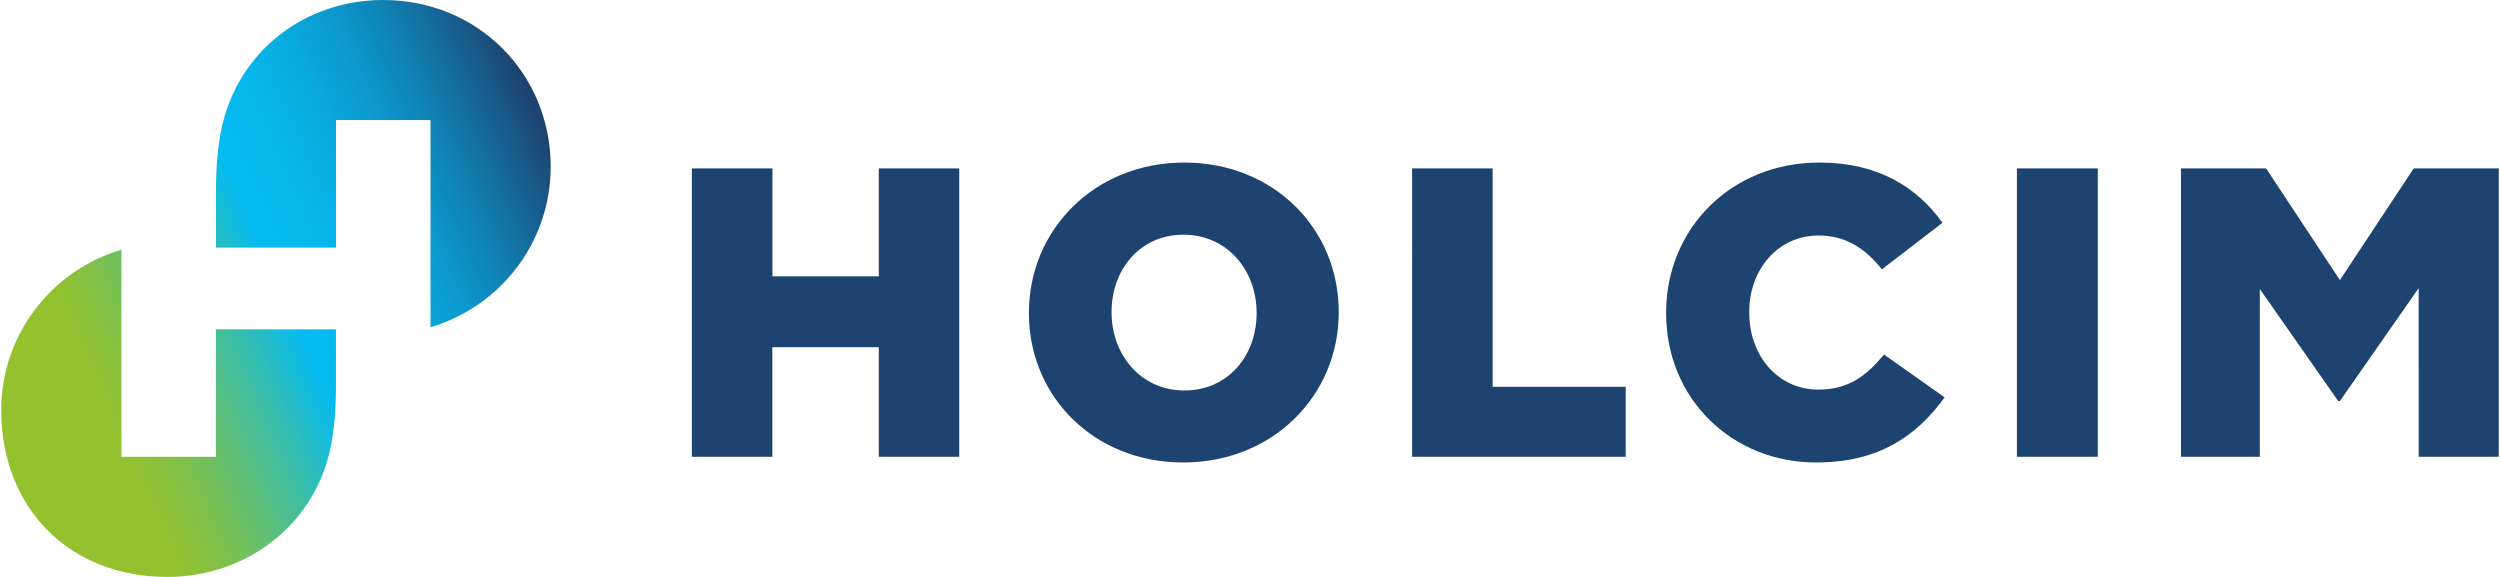
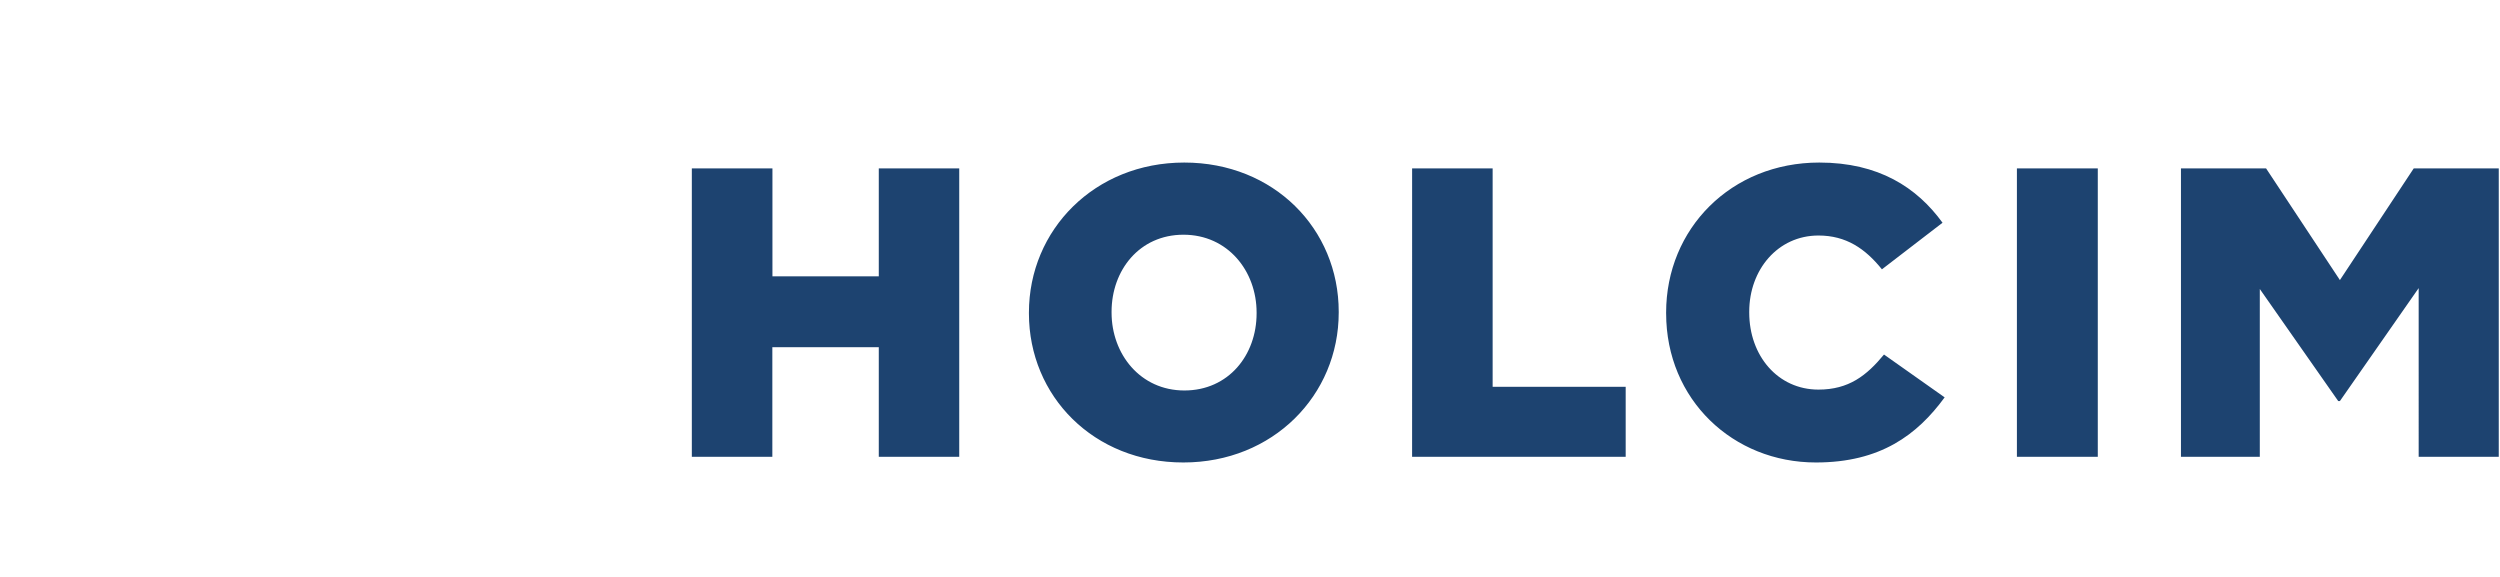
<svg xmlns="http://www.w3.org/2000/svg" viewBox="0 0 156 36">
  <defs>
    <linearGradient id="a" x1="−1.492" x2="34.684" y1="25.183" y2="9.827" gradientUnits="userSpaceOnUse">
      <stop offset=".15" stop-color="#94C12E" />
      <stop offset=".186" stop-color="#8DC137" />
      <stop offset=".245" stop-color="#7BC04F" />
      <stop offset=".32" stop-color="#5EBF77" />
      <stop offset=".407" stop-color="#36BDAE" />
      <stop offset=".5" stop-color="#04BBF1" />
      <stop offset=".586" stop-color="#05B7ED" />
      <stop offset=".674" stop-color="#08ABE0" />
      <stop offset=".764" stop-color="#0C98CC" />
      <stop offset=".855" stop-color="#117DAF" />
      <stop offset=".946" stop-color="#185B8A" />
      <stop offset="1" stop-color="#1D4370" />
    </linearGradient>
  </defs>
  <path fill="#1d4370" d="M43.176 10.506H48.2v6.735h6.636v-6.735h5.02v18h-5.02v-6.84h-6.642v6.84H43.17v-18zm21.029 9.05v-.05c0-5.168 4.101-9.363 9.693-9.363 5.591 0 9.638 4.14 9.638 9.308v.05c0 5.167-4.102 9.357-9.693 9.357-5.592.005-9.638-4.135-9.638-9.303zm14.207 0v-.05c0-2.595-1.798-4.86-4.563-4.86-2.744 0-4.487 2.21-4.487 4.81v.05c0 2.595 1.798 4.86 4.542 4.86 2.76 0 4.508-2.21 4.508-4.81zm9.704-9.05h5.025v13.629h8.302v4.37H88.115Zm15.85 9.05v-.05c0-5.245 4.063-9.363 9.556-9.363 3.7 0 6.087 1.545 7.692 3.755l-3.782 2.908c-1.035-1.286-2.227-2.11-3.96-2.11-2.534 0-4.32 2.132-4.32 4.755v.05c0 2.699 1.786 4.81 4.32 4.81 1.892 0 3.003-.874 4.09-2.188l3.784 2.672c-1.71 2.342-4.014 4.063-8.028 4.063-5.184.005-9.351-3.926-9.351-9.303zm21.889-9.05h5.047v18h-5.047zm10.243 0h5.304l4.608 6.971 4.608-6.971h5.304v18h-4.997V17.978l-4.915 7.048h-.105l-4.893-6.993v10.473h-4.92v-18z" />
-   <path fill="url(#a)" d="M23.917 0c-4.81 0-8.94 3.079-10.051 7.823-.231 1.017-.39 2.326-.39 4.124v3.502h7.493V7.493h5.894V20.42c4.321-1.275 7.5-5.267 7.5-10.017C34.362 4.547 29.776 0 23.914 0zM10.43 36c4.816 0 9.033-3.08 10.144-7.824.23-1.017.39-2.325.39-4.123V20.55H13.47v7.955H7.577V15.58c-4.322 1.276-7.5 5.267-7.5 10.012C.078 31.7 4.323 36 10.432 36z" />
</svg>